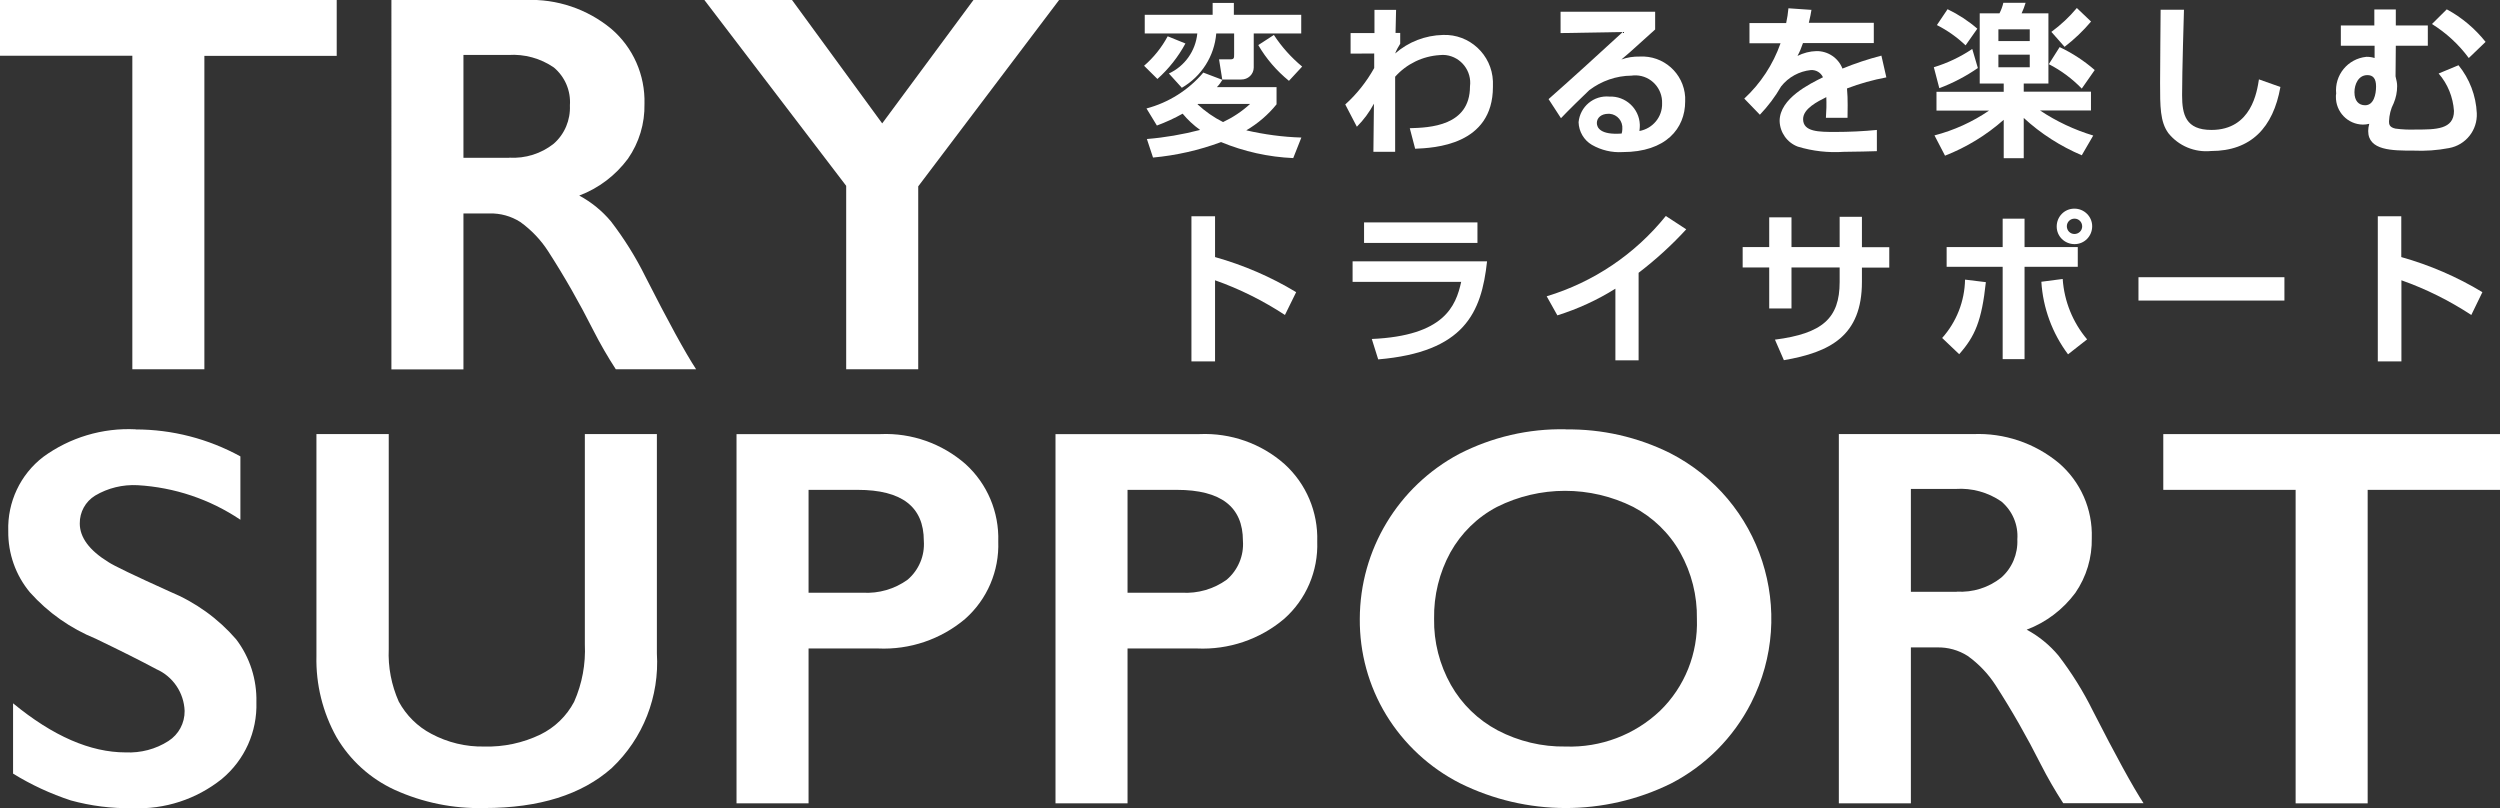
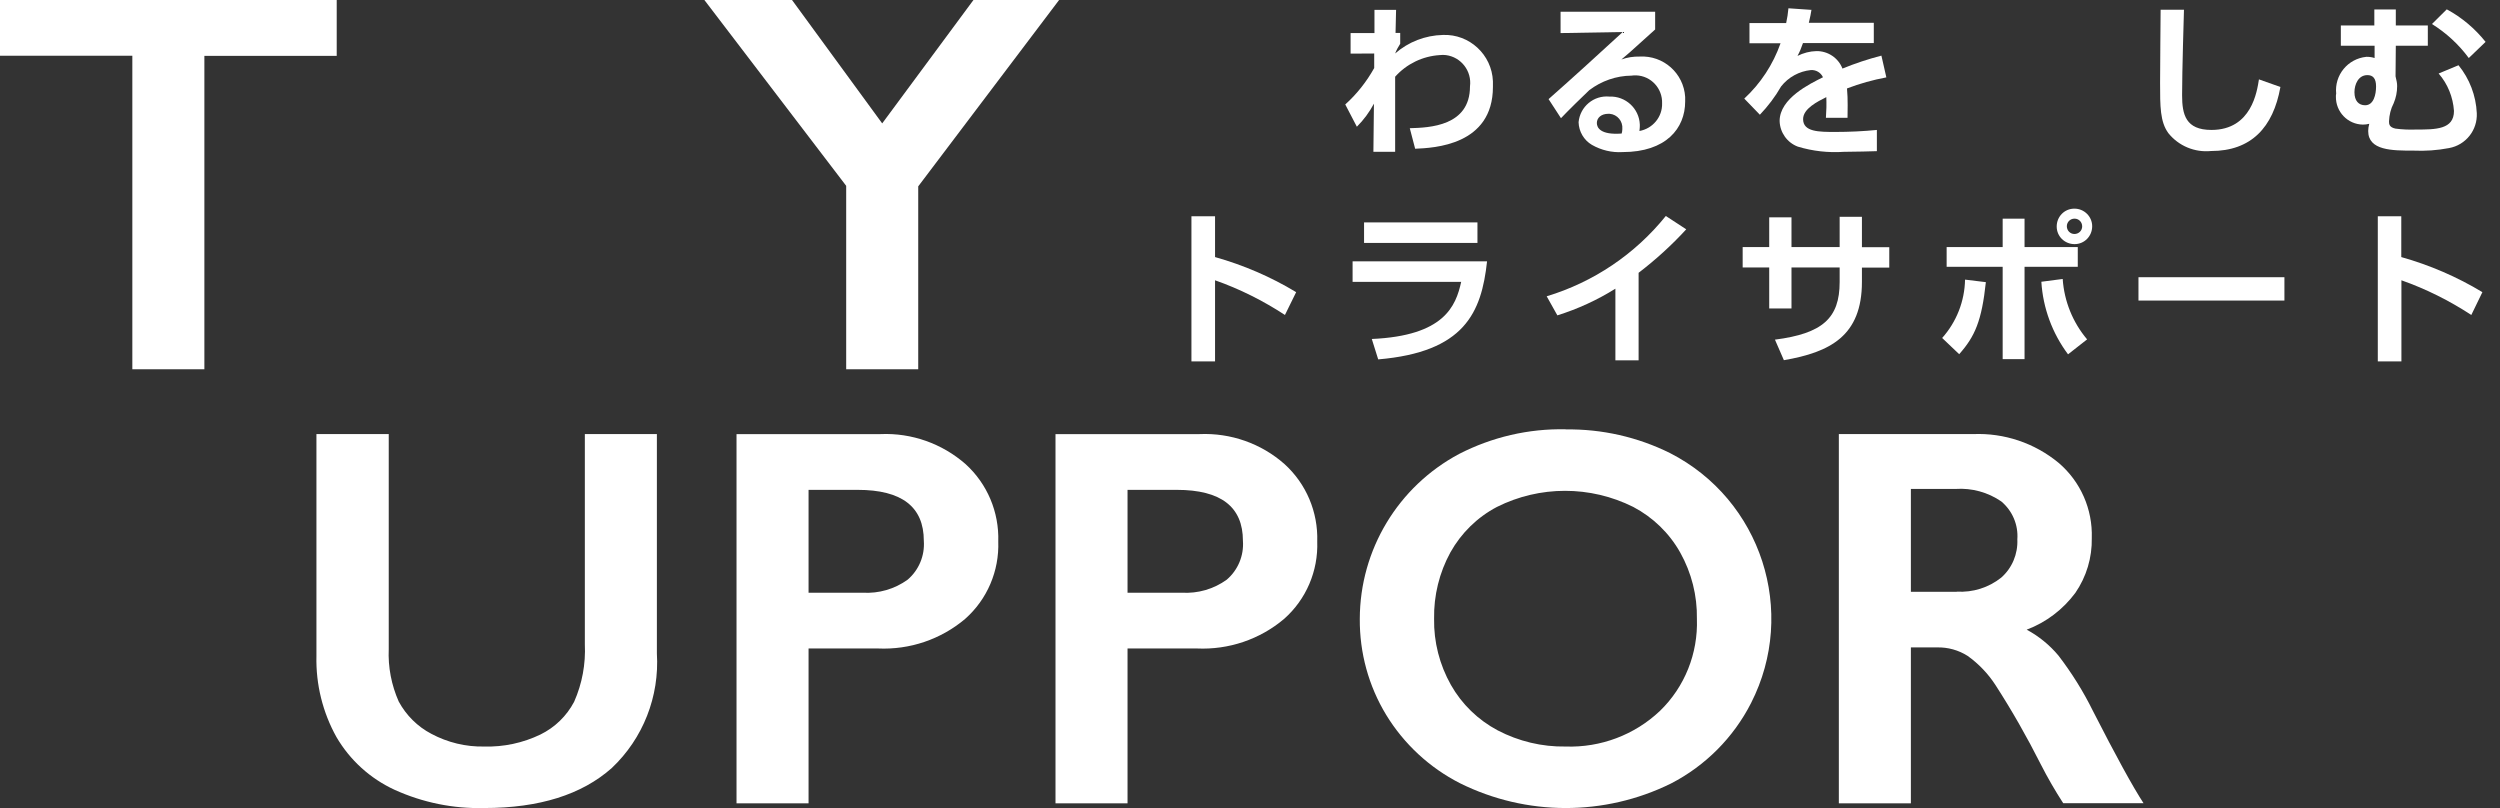
<svg xmlns="http://www.w3.org/2000/svg" id="_レイヤー_2" viewBox="0 0 187.4 60.58">
  <rect x="0" y="0" width="187.4" height="60.58" fill="#333333" stroke="none" />
  <defs>
    <style>.cls-1{fill-rule:evenodd;}.cls-1,.cls-2{fill:#fff;}</style>
  </defs>
  <g id="_レイヤー_1-2">
    <g id="_グループ_75">
-       <path id="_パス_1547" class="cls-1" d="M39.4,0c2.33-.1,4.62.67,6.42,2.16,1.64,1.4,2.55,3.47,2.49,5.63.03,1.47-.4,2.9-1.24,4.11-.93,1.25-2.19,2.21-3.65,2.76.91.49,1.72,1.15,2.38,1.94.99,1.29,1.86,2.68,2.58,4.14,1.71,3.36,2.97,5.67,3.8,6.94h-6.02c-.61-.94-1.17-1.91-1.68-2.91-1.03-2.04-2.16-4.03-3.4-5.95-.55-.85-1.26-1.59-2.08-2.18-.69-.44-1.49-.66-2.3-.64h-1.96v11.69h-5.4V0h10.06ZM38.18,11.82c1.2.07,2.39-.3,3.33-1.05.82-.72,1.26-1.78,1.21-2.87.08-1.09-.37-2.14-1.2-2.84-1-.69-2.21-1.02-3.42-.94h-3.36v7.71h3.44Z" />
      <path id="_パス_1548" class="cls-1" d="M59.37,0l6.76,9.25L72.97,0h6.42l-10.56,13.97v13.71h-5.4v-13.75L52.8,0h6.56Z" />
-       <path id="_パス_1549" class="cls-1" d="M10.16,32.19c2.75,0,5.45.7,7.86,2.02v4.75c-2.29-1.54-4.95-2.43-7.7-2.59-1.12-.06-2.23.21-3.19.78-.73.45-1.16,1.24-1.15,2.09,0,1.04.71,2.01,2.14,2.89.4.27,1.94,1.01,4.62,2.22,1.91.79,3.61,2.01,4.96,3.57,1.03,1.35,1.56,3.02,1.52,4.71.07,2.22-.88,4.34-2.59,5.76-1.9,1.52-4.28,2.3-6.71,2.19-1.56.03-3.11-.17-4.61-.58-1.52-.5-2.97-1.17-4.33-2.01v-5.27c2.99,2.46,5.8,3.68,8.44,3.68,1.13.05,2.25-.24,3.2-.85.77-.49,1.23-1.34,1.22-2.26-.05-1.36-.87-2.58-2.12-3.13-1.17-.63-2.69-1.39-4.54-2.28-1.89-.77-3.57-1.95-4.93-3.47-1.08-1.29-1.65-2.92-1.63-4.6-.07-2.17.9-4.24,2.62-5.56,2-1.46,4.44-2.19,6.92-2.07" />
      <path id="_パス_1550" class="cls-1" d="M29.14,32.54v16.11c-.06,1.35.2,2.7.75,3.94.56,1.03,1.41,1.88,2.45,2.42,1.22.65,2.58.98,3.96.95,1.46.04,2.9-.27,4.21-.9,1.08-.53,1.97-1.39,2.53-2.46.6-1.36.87-2.83.8-4.31v-15.75h5.4v16.44c.2,3.22-1.03,6.37-3.38,8.59-2.25,2-5.44,3-9.56,3-2.32.06-4.62-.41-6.73-1.37-1.82-.84-3.34-2.22-4.35-3.95-1.03-1.85-1.55-3.95-1.5-6.07v-16.64h5.42Z" />
      <path id="_パス_1551" class="cls-1" d="M66.01,32.54c2.33-.1,4.61.71,6.37,2.25,1.63,1.48,2.52,3.6,2.45,5.8.08,2.21-.83,4.34-2.48,5.8-1.82,1.54-4.16,2.33-6.54,2.22h-5.2v11.61h-5.4v-27.68h10.8ZM64.67,44.43c1.2.07,2.39-.27,3.37-.98.84-.72,1.29-1.8,1.21-2.91,0-2.55-1.65-3.82-4.96-3.82h-3.68v7.71h4.06Z" />
      <path id="_パス_1552" class="cls-1" d="M89.92,32.54c2.33-.1,4.62.7,6.37,2.25,1.63,1.48,2.52,3.6,2.45,5.8.08,2.21-.83,4.34-2.48,5.8-1.82,1.54-4.16,2.33-6.54,2.22h-5.2v11.61h-5.4v-27.68h10.8ZM88.59,44.43c1.2.07,2.39-.27,3.37-.98.84-.72,1.29-1.8,1.21-2.91,0-2.55-1.65-3.82-4.96-3.82h-3.69v7.71h4.06Z" />
      <path id="_パス_1553" class="cls-1" d="M117.37,32.19c2.71-.04,5.39.57,7.81,1.77,6.85,3.5,9.57,11.89,6.08,18.74-1.32,2.59-3.43,4.71-6.02,6.04-4.98,2.45-10.83,2.44-15.8-.03-2.28-1.16-4.2-2.94-5.53-5.12-1.32-2.17-2-4.66-1.98-7.2.01-5.18,2.87-9.92,7.44-12.36,2.47-1.27,5.22-1.91,7.99-1.85M107.5,46.39c-.03,1.73.41,3.44,1.26,4.95.82,1.45,2.04,2.63,3.51,3.41,1.57.82,3.32,1.24,5.09,1.21,2.62.09,5.17-.87,7.07-2.67,1.86-1.8,2.86-4.31,2.77-6.9.03-1.74-.4-3.45-1.25-4.97-.82-1.46-2.04-2.64-3.52-3.42-3.22-1.61-7.01-1.61-10.22,0-1.47.77-2.68,1.96-3.49,3.41-.83,1.52-1.25,3.23-1.22,4.97" />
      <path id="_パス_1554" class="cls-1" d="M147.9,32.54c2.33-.1,4.62.67,6.42,2.16,1.64,1.4,2.55,3.47,2.48,5.63.03,1.47-.4,2.9-1.23,4.11-.93,1.25-2.19,2.21-3.65,2.76.91.49,1.72,1.15,2.38,1.94.99,1.29,1.86,2.68,2.58,4.14,1.71,3.35,2.98,5.67,3.8,6.93h-6.02c-.61-.94-1.17-1.91-1.68-2.91-1.03-2.04-2.16-4.03-3.4-5.95-.55-.85-1.26-1.59-2.08-2.18-.69-.44-1.49-.66-2.3-.64h-1.96v11.69h-5.4v-27.68h10.06ZM146.68,44.35c1.2.07,2.39-.3,3.33-1.05.82-.72,1.26-1.78,1.21-2.87.08-1.09-.37-2.14-1.2-2.84-1-.69-2.21-1.02-3.42-.94h-3.36v7.71h3.44Z" />
-       <path id="_パス_1555" class="cls-1" d="M187.4,32.54v4.18h-9.92v23.5h-5.4v-23.5h-9.92v-4.18h25.24Z" />
-       <path id="_パス_1556" class="cls-1" d="M88.86,3.26c-.54,1-1.25,1.9-2.1,2.66l-1-.99c.72-.62,1.32-1.37,1.77-2.21l1.33.54ZM92.49.22v.89h5.05v1.4h-3.56v2.55c0,.51-.43.91-.94.9-.02,0-.03,0-.05,0h-1.37l-.24-1.51h.82c.31,0,.31-.09.31-.38v-1.56h-1.34c-.14,1.7-1.11,3.22-2.58,4.07l-.97-1.07c1.19-.55,2-1.69,2.13-3h-3.94v-1.4h5.09V.22h1.6ZM91.63,5.99c-.12.19-.25.38-.41.54h4.47v1.29c-.63.78-1.4,1.44-2.27,1.95,1.35.31,2.74.5,4.13.54l-.61,1.54c-1.86-.08-3.69-.49-5.41-1.2-1.64.61-3.36,1-5.1,1.16l-.46-1.39c1.35-.11,2.68-.34,3.99-.68-.49-.35-.93-.76-1.31-1.22-.62.35-1.26.64-1.93.89l-.78-1.28c1.66-.44,3.15-1.38,4.26-2.69l1.42.54ZM89.77,7.82c.57.53,1.21.98,1.91,1.33.74-.35,1.42-.8,2.03-1.36h-3.9l-.04.02ZM96.62,6.06c-.92-.75-1.7-1.65-2.3-2.68l1.17-.76c.58.89,1.3,1.69,2.12,2.37l-.99,1.07Z" />
      <path id="_パス_1557" class="cls-1" d="M105.68,9.61c1.47-.04,4.51-.15,4.51-3.13.15-1.15-.66-2.2-1.8-2.35-.16-.02-.31-.02-.47,0-1.28.08-2.48.66-3.34,1.62v5.63s-1.63,0-1.63,0l.04-3.61c-.34.64-.77,1.22-1.28,1.73l-.87-1.67c.87-.78,1.6-1.71,2.17-2.73v-1.09s-1.77.01-1.77.01v-1.54h1.79V.74h1.62s-.04,1.73-.04,1.73h.35v.81c-.15.23-.28.47-.38.73.99-.87,2.26-1.36,3.58-1.39,1.99-.08,3.67,1.48,3.75,3.47,0,.14,0,.28,0,.42,0,4.39-4.43,4.58-5.83,4.64l-.4-1.53Z" />
      <path id="_パス_1558" class="cls-1" d="M124.07.88v1.33c-1.96,1.78-2.17,1.95-2.53,2.25.44-.16.9-.23,1.37-.22,1.78-.1,3.3,1.25,3.41,3.03,0,.11,0,.23,0,.34,0,2.01-1.43,3.79-4.69,3.79-.8.05-1.6-.14-2.3-.54-.6-.35-.98-1-1-1.7.11-1.17,1.14-2.03,2.31-1.92,1.21-.05,2.23.89,2.28,2.09,0,.05,0,.09,0,.14,0,.1-.01.17-.03.35,1-.18,1.73-1.06,1.7-2.07.04-1.12-.83-2.06-1.94-2.1-.12,0-.24,0-.36.02-1.14.01-2.25.4-3.16,1.09-.42.39-1.67,1.62-2.12,2.1l-.93-1.43c1.86-1.64,3.72-3.34,5.56-5.03l-4.66.08V.88h7.08ZM121.61,9.67c.05-.58-.37-1.09-.95-1.14-.03,0-.07,0-.1,0-.53,0-.86.3-.86.69,0,.35.27.91,1.86.79.03-.11.05-.22.05-.33" />
      <path id="_パス_1559" class="cls-1" d="M135.79.72c-.05.32-.09.52-.2.99h4.87v1.52h-5.31c-.11.33-.24.65-.41.96.44-.22.93-.35,1.42-.36.86-.01,1.64.51,1.95,1.31.95-.39,1.92-.71,2.92-.97l.37,1.63c-1.01.19-1.99.46-2.95.83.04.41.05.84.05,1.25,0,.36,0,.56-.01.95h-1.62c.04-.52.05-1.04.03-1.55-.65.33-1.74.86-1.74,1.65,0,.96,1.19.96,2.42.96,1.01,0,2.11-.05,3.11-.15v1.59c-.43.01-1.56.05-2.47.05-1.17.08-2.34-.05-3.46-.39-.8-.3-1.34-1.07-1.36-1.92,0-1.7,2.27-2.79,3.25-3.28-.16-.35-.52-.56-.9-.54-.88.09-1.69.53-2.24,1.23-.44.77-.98,1.48-1.59,2.12l-1.17-1.21c1.23-1.14,2.16-2.56,2.72-4.15h-2.33v-1.51h2.75c.08-.37.14-.74.17-1.11l1.74.12Z" />
-       <path id="_パス_1560" class="cls-1" d="M148.26,5.1c-.9.62-1.87,1.13-2.89,1.51l-.41-1.57c1.02-.31,1.99-.77,2.88-1.37l.42,1.43ZM150.19,6.26h-1.79V1h1.48c.13-.25.23-.52.29-.79h1.67c-.08.27-.18.53-.3.79h2.01v5.26h-1.85v.61h5.04v1.41h-3.82c1.23.82,2.57,1.45,3.99,1.88l-.86,1.48c-1.6-.68-3.07-1.62-4.35-2.8v3.02h-1.5v-2.88c-1.3,1.15-2.79,2.06-4.4,2.69l-.79-1.52c1.46-.38,2.85-1.01,4.09-1.86h-3.94v-1.41h5.04v-.6ZM145.99.69c.81.39,1.56.88,2.23,1.46l-.88,1.25c-.64-.61-1.36-1.12-2.15-1.52l.8-1.19ZM149.8,3.08h2.35v-.88h-2.35v.88ZM149.8,5.04h2.35v-.94h-2.35v.94ZM154.39,3.53c.95.45,1.84,1.03,2.63,1.72l-.97,1.39c-.72-.74-1.55-1.36-2.47-1.83l.81-1.28ZM156.75,1.61c-.59.7-1.26,1.34-1.99,1.9l-.99-1.12c.71-.52,1.35-1.12,1.91-1.79l1.07,1.02Z" />
      <path id="_パス_1561" class="cls-1" d="M163.71.74c-.01.39-.14,4.57-.14,6.4,0,1.45.27,2.6,2.2,2.6,3.02,0,3.42-2.91,3.56-3.79l1.61.57c-.54,3.03-2.19,4.8-5.2,4.8-1.23.12-2.43-.38-3.2-1.34-.62-.85-.62-1.99-.62-3.76s.04-4.64.04-5.49h1.75Z" />
      <path id="_パス_1562" class="cls-1" d="M177.98,1.9V.71h1.61v1.2h2.4v1.52h-2.4l-.02,2.29c.02.11.07.33.09.41.02.11.03.22.03.33,0,.44-.09.88-.26,1.28-.22.42-.33.88-.35,1.36,0,.2.02.44.48.54.52.07,1.04.09,1.56.07,1.45,0,2.83,0,2.83-1.39-.07-1.04-.47-2.03-1.15-2.81l1.49-.62c.83,1.02,1.31,2.28,1.37,3.59.06,1.27-.82,2.39-2.08,2.62-.88.17-1.78.23-2.68.19-1.57,0-3.38,0-3.38-1.47,0-.18.03-.36.08-.54-.16.04-.32.06-.48.06-1.14-.02-2.04-.96-2.02-2.1,0-.07,0-.14.02-.22-.14-1.39.87-2.62,2.26-2.76.02,0,.04,0,.06,0,.19,0,.38.03.56.09v-.92h-2.53v-1.52h2.53ZM176.49,6.92c0,.63.31.97.8.97.64,0,.82-.8.82-1.41s-.24-.85-.65-.85c-.68,0-.97.7-.97,1.28M185.06,4.35c-.75-1.02-1.69-1.88-2.76-2.55l1.11-1.1c1.13.61,2.11,1.44,2.91,2.44l-1.26,1.21Z" />
      <path id="_パス_1563" class="cls-1" d="M91.08,16.21v3.06c2.13.6,4.18,1.48,6.08,2.63l-.84,1.71c-1.64-1.07-3.39-1.95-5.24-2.6v6.08h-1.77v-10.88h1.77Z" />
      <path id="_パス_1564" class="cls-1" d="M111.47,19.59c-.42,3.86-1.7,6.8-8.16,7.35l-.48-1.53c5.44-.24,6.3-2.47,6.7-4.28h-8.14v-1.54h10.09ZM110.75,18.21h-8.5v-1.54h8.5v1.54Z" />
      <path id="_パス_1565" class="cls-1" d="M122.83,27.01h-1.74v-5.37c-1.36.85-2.82,1.52-4.35,2l-.8-1.43c3.51-1.06,6.63-3.16,8.93-6.02l1.53,1c-1.09,1.19-2.29,2.28-3.57,3.26v6.56Z" />
      <path id="_パス_1566" class="cls-1" d="M137.89,16.25h1.68v2.28h2.05v1.53h-2.05v1.07c0,4.05-2.38,5.27-5.85,5.87l-.67-1.54c3.55-.46,4.85-1.59,4.85-4.32v-1.09h-3.61v3.07h-1.67v-3.07h-1.99v-1.53h1.99v-2.23h1.67v2.23h3.61v-2.28Z" />
      <path id="_パス_1567" class="cls-1" d="M145.58,25.34c1.08-1.21,1.69-2.76,1.72-4.38l1.56.19c-.31,2.91-.82,4.07-2,5.4l-1.27-1.21ZM151.76,16.39v2.13h3.99v1.48h-3.99v6.92h-1.64v-6.92h-4.2v-1.48h4.2v-2.13h1.64ZM154.62,20.91c.11,1.66.75,3.25,1.83,4.53l-1.43,1.12c-1.18-1.58-1.88-3.47-2-5.44l1.61-.21ZM156.83,16.96c0,.74-.58,1.34-1.32,1.34-.74,0-1.34-.58-1.34-1.32,0-.74.58-1.34,1.32-1.34,0,0,0,0,.01,0,.73,0,1.33.59,1.33,1.32M154.93,16.96c0,.32.25.58.57.58.32,0,.58-.25.58-.57,0-.32-.25-.58-.57-.58,0,0,0,0-.01,0-.31,0-.57.25-.57.57h0" />
      <rect id="_長方形_39" class="cls-2" x="160.3" y="20.78" width="10.94" height="1.75" />
      <path id="_パス_1568" class="cls-1" d="M180,16.21v3.06c2.13.6,4.18,1.48,6.08,2.63l-.83,1.71c-1.64-1.07-3.39-1.95-5.24-2.6v6.08h-1.77v-10.88h1.76Z" />
      <path id="_パス_1546" class="cls-2" d="M0,0v4.18h9.92v23.5h5.4V4.19h9.92V0H0Z" />
    </g>
  </g>
</svg>